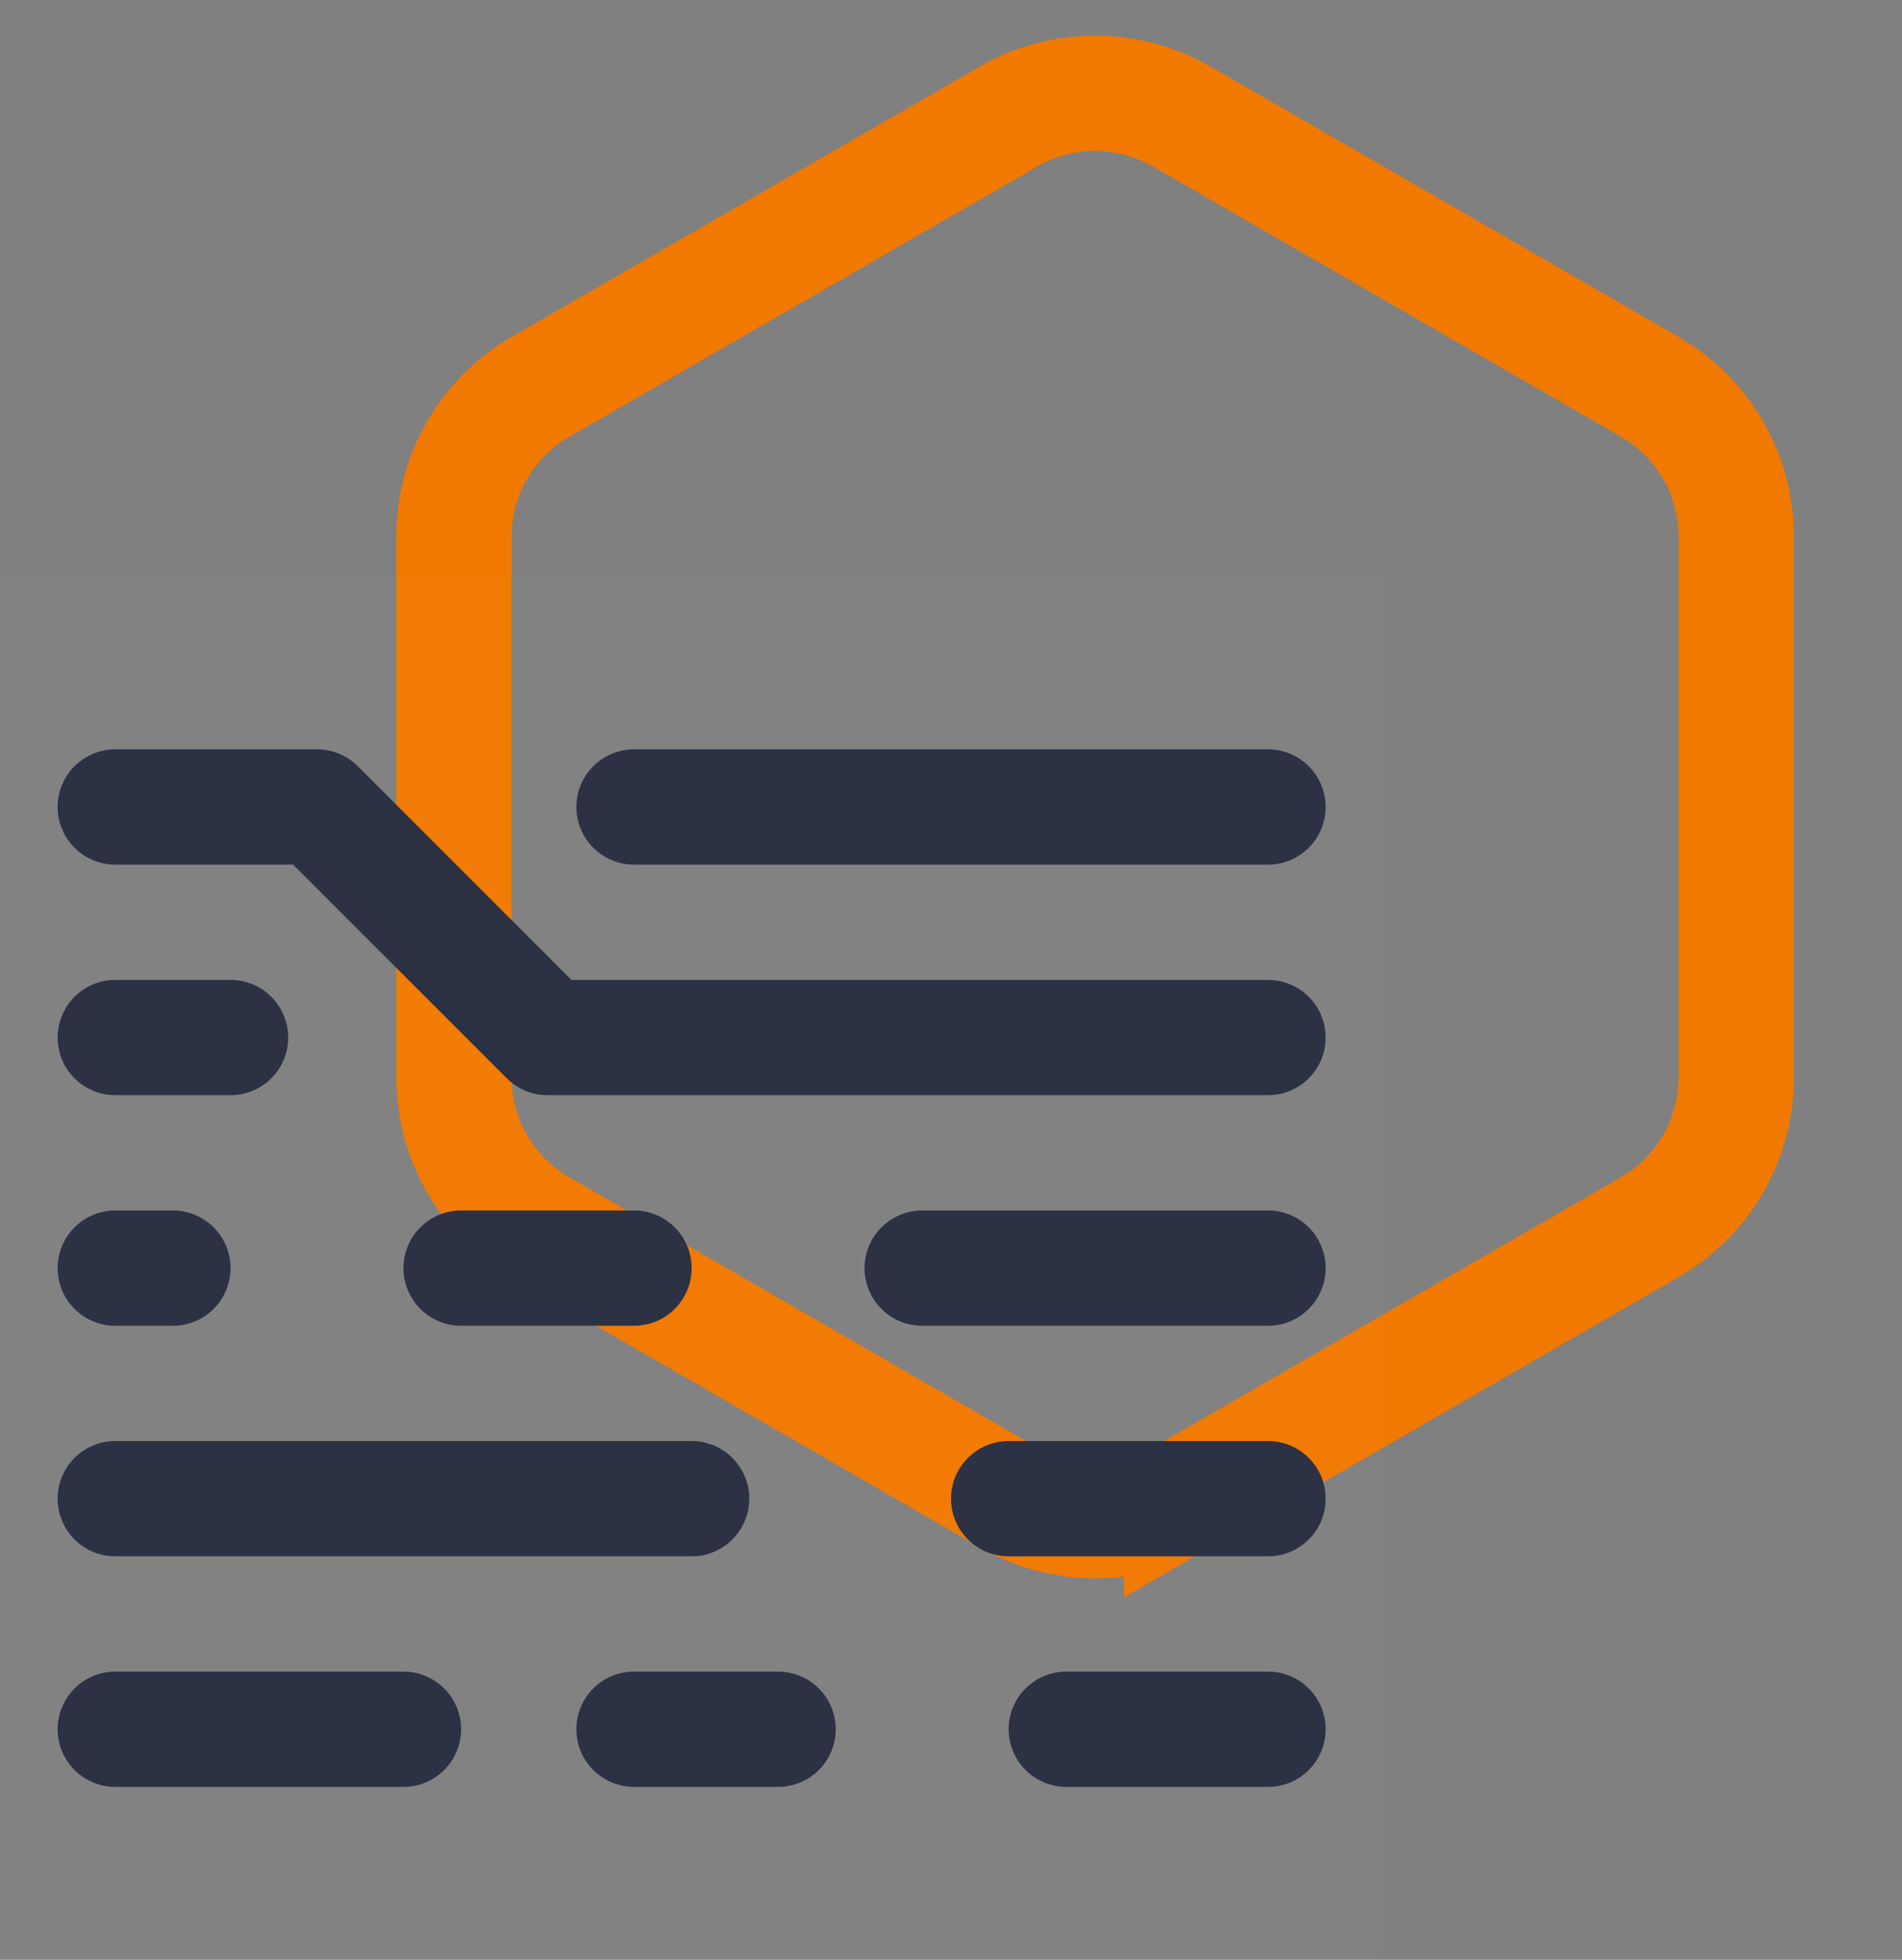
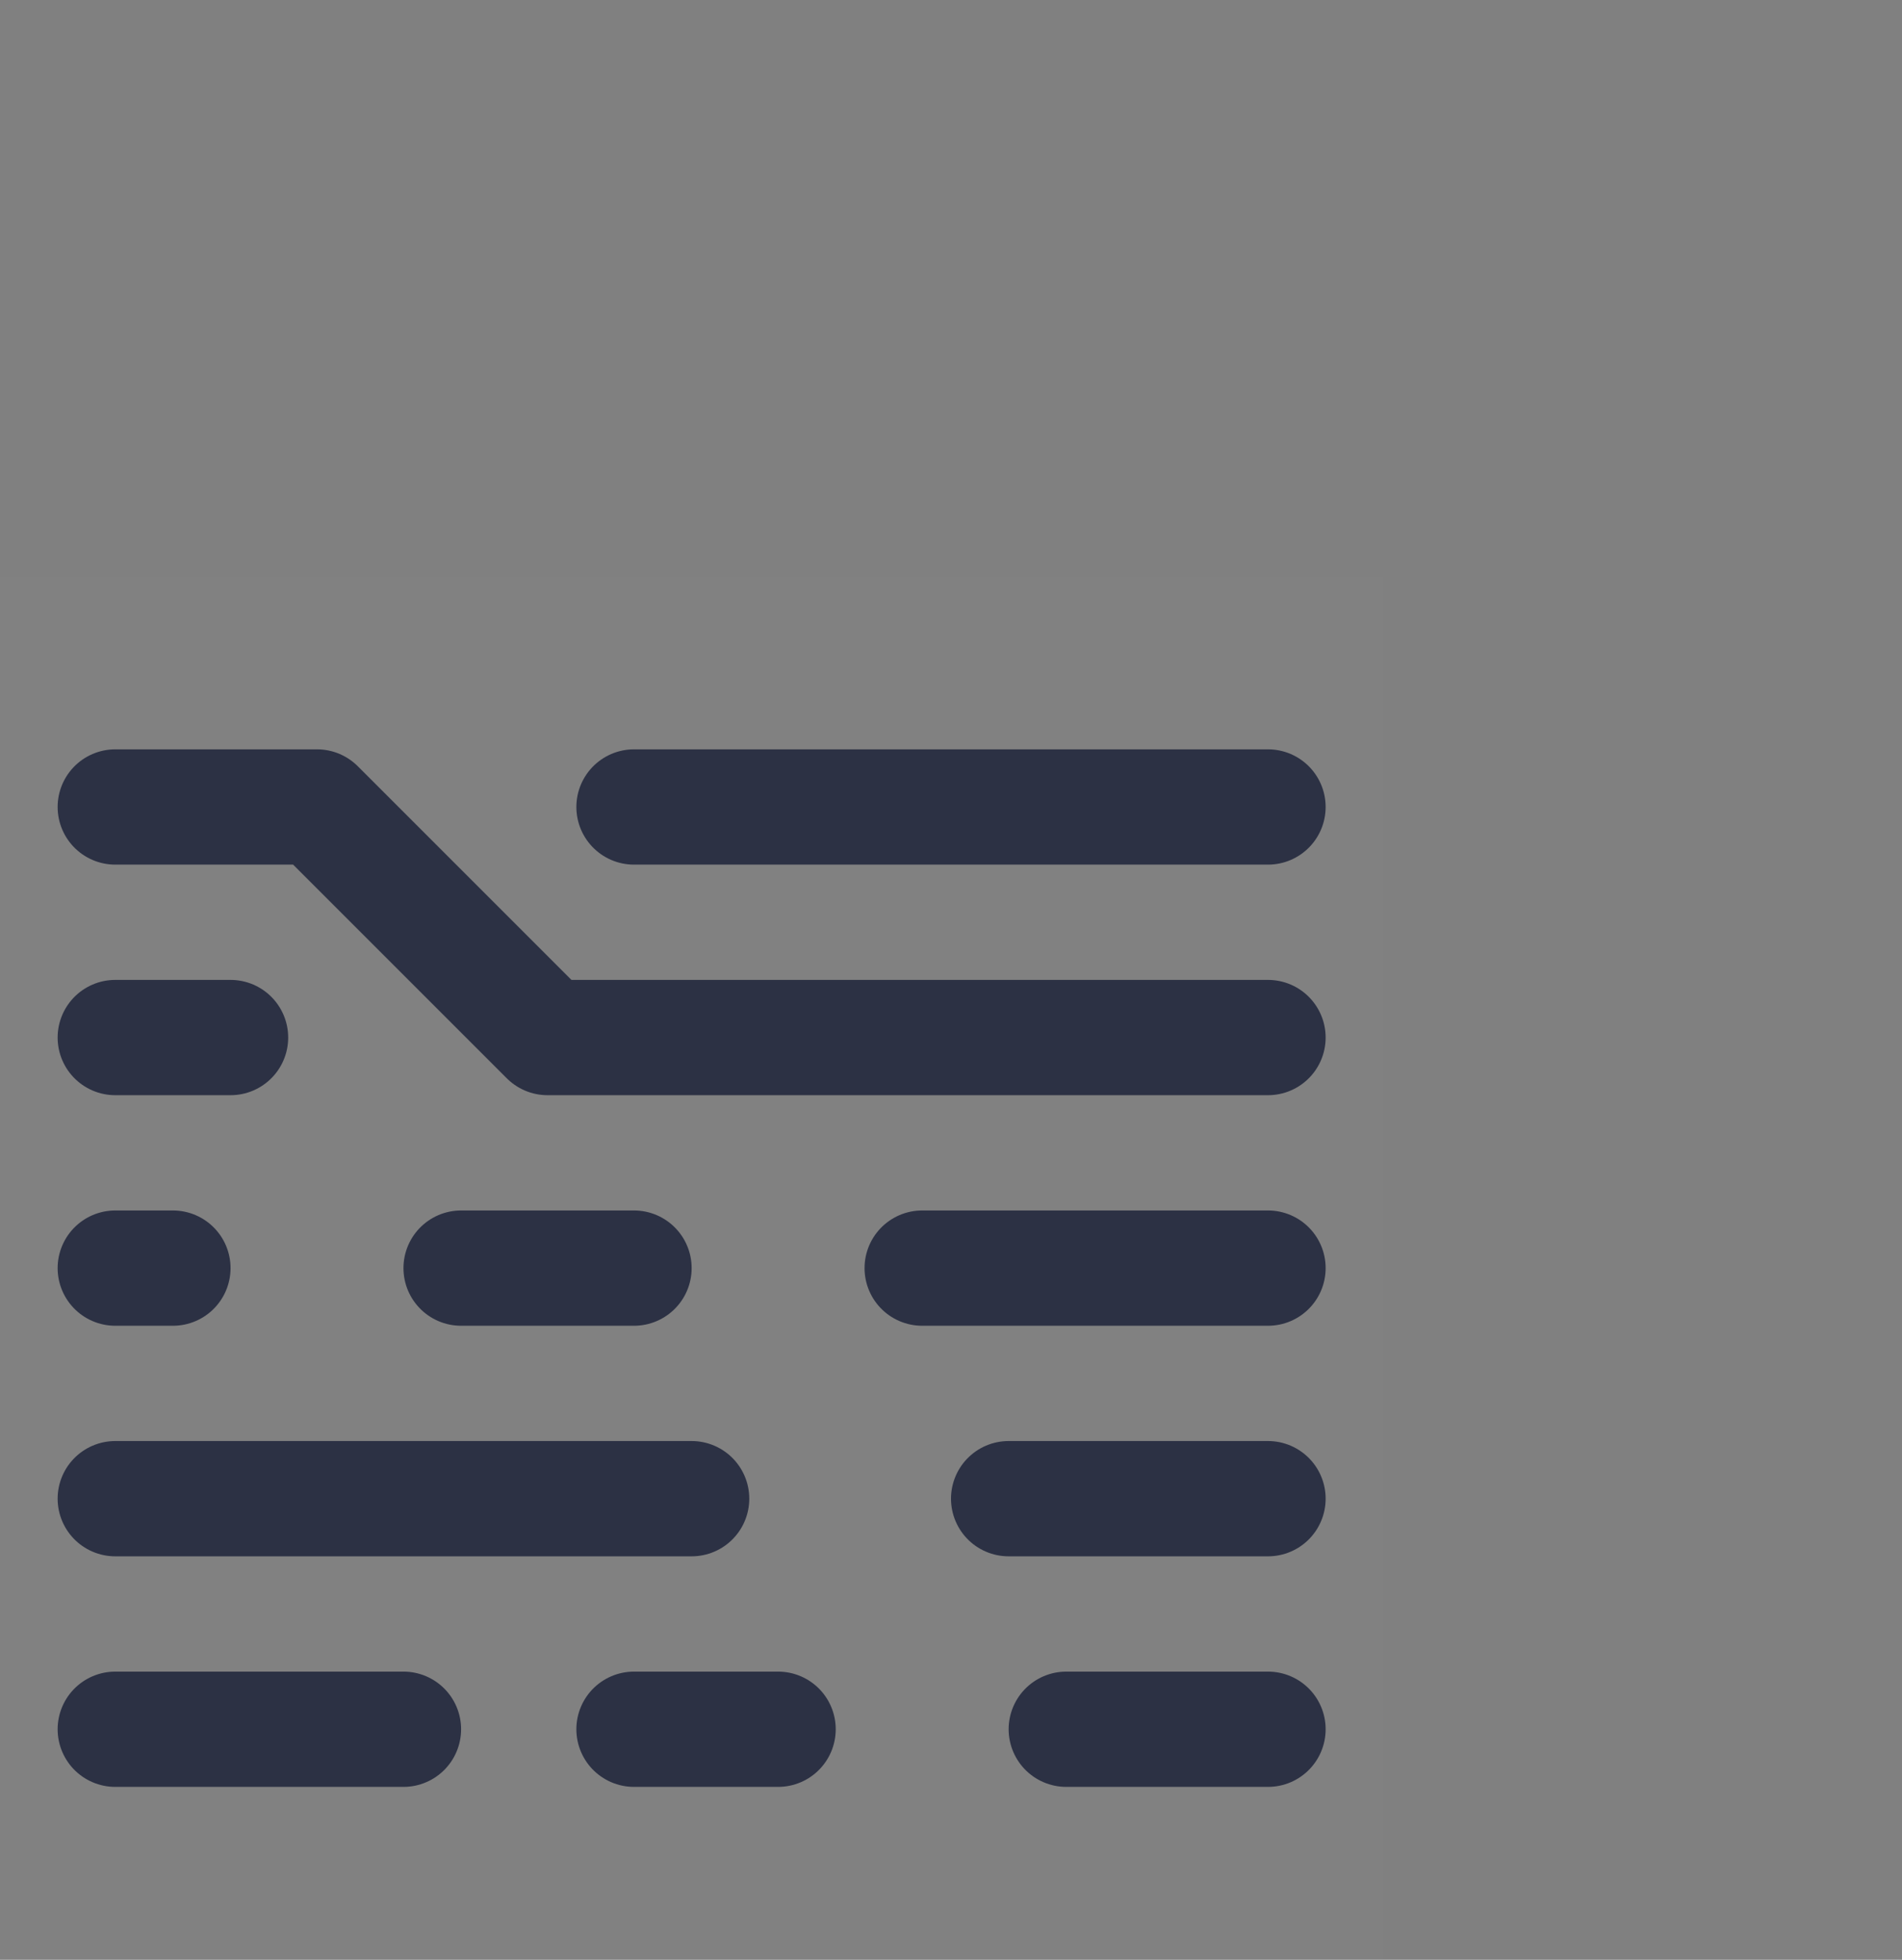
<svg xmlns="http://www.w3.org/2000/svg" width="33" height="34" fill="none">
  <rect width="100%" height="100%" fill="#808080" stroke="none" />
-   <path stroke="#F17900" stroke-width="2" d="M17.5 2.02a3 3 0 0 1 3 0l8.124 4.691a3 3 0 0 1 1.5 2.598v9.382a3 3 0 0 1-1.5 2.598l-8.124 4.69a3 3 0 0 1-3 0l-8.124-4.69a3 3 0 0 1-1.5-2.598V9.309a3 3 0 0 1 1.5-2.598l8.124-4.69Z" />
  <g clip-path="url(#a)">
-     <path fill="#fff" fill-opacity=".01" d="M24 10H0v24h24V10Z" />
    <path fill="#fff" fill-opacity=".01" d="M24 10H0v24h24V10Z" />
    <path stroke="#2C3144" stroke-linecap="round" stroke-linejoin="round" stroke-width="2" d="M2 30h5M2 26h10M11 30h2.5M18.5 30H22M17.5 26H22M16 22h6M8 22h3M2 22h1M2 18h2M2 14h3.5l4 4H22M11 14h11" />
  </g>
  <defs>
    <clipPath id="a">
      <path fill="#fff" d="M0 10h24v24H0z" />
    </clipPath>
  </defs>
</svg>